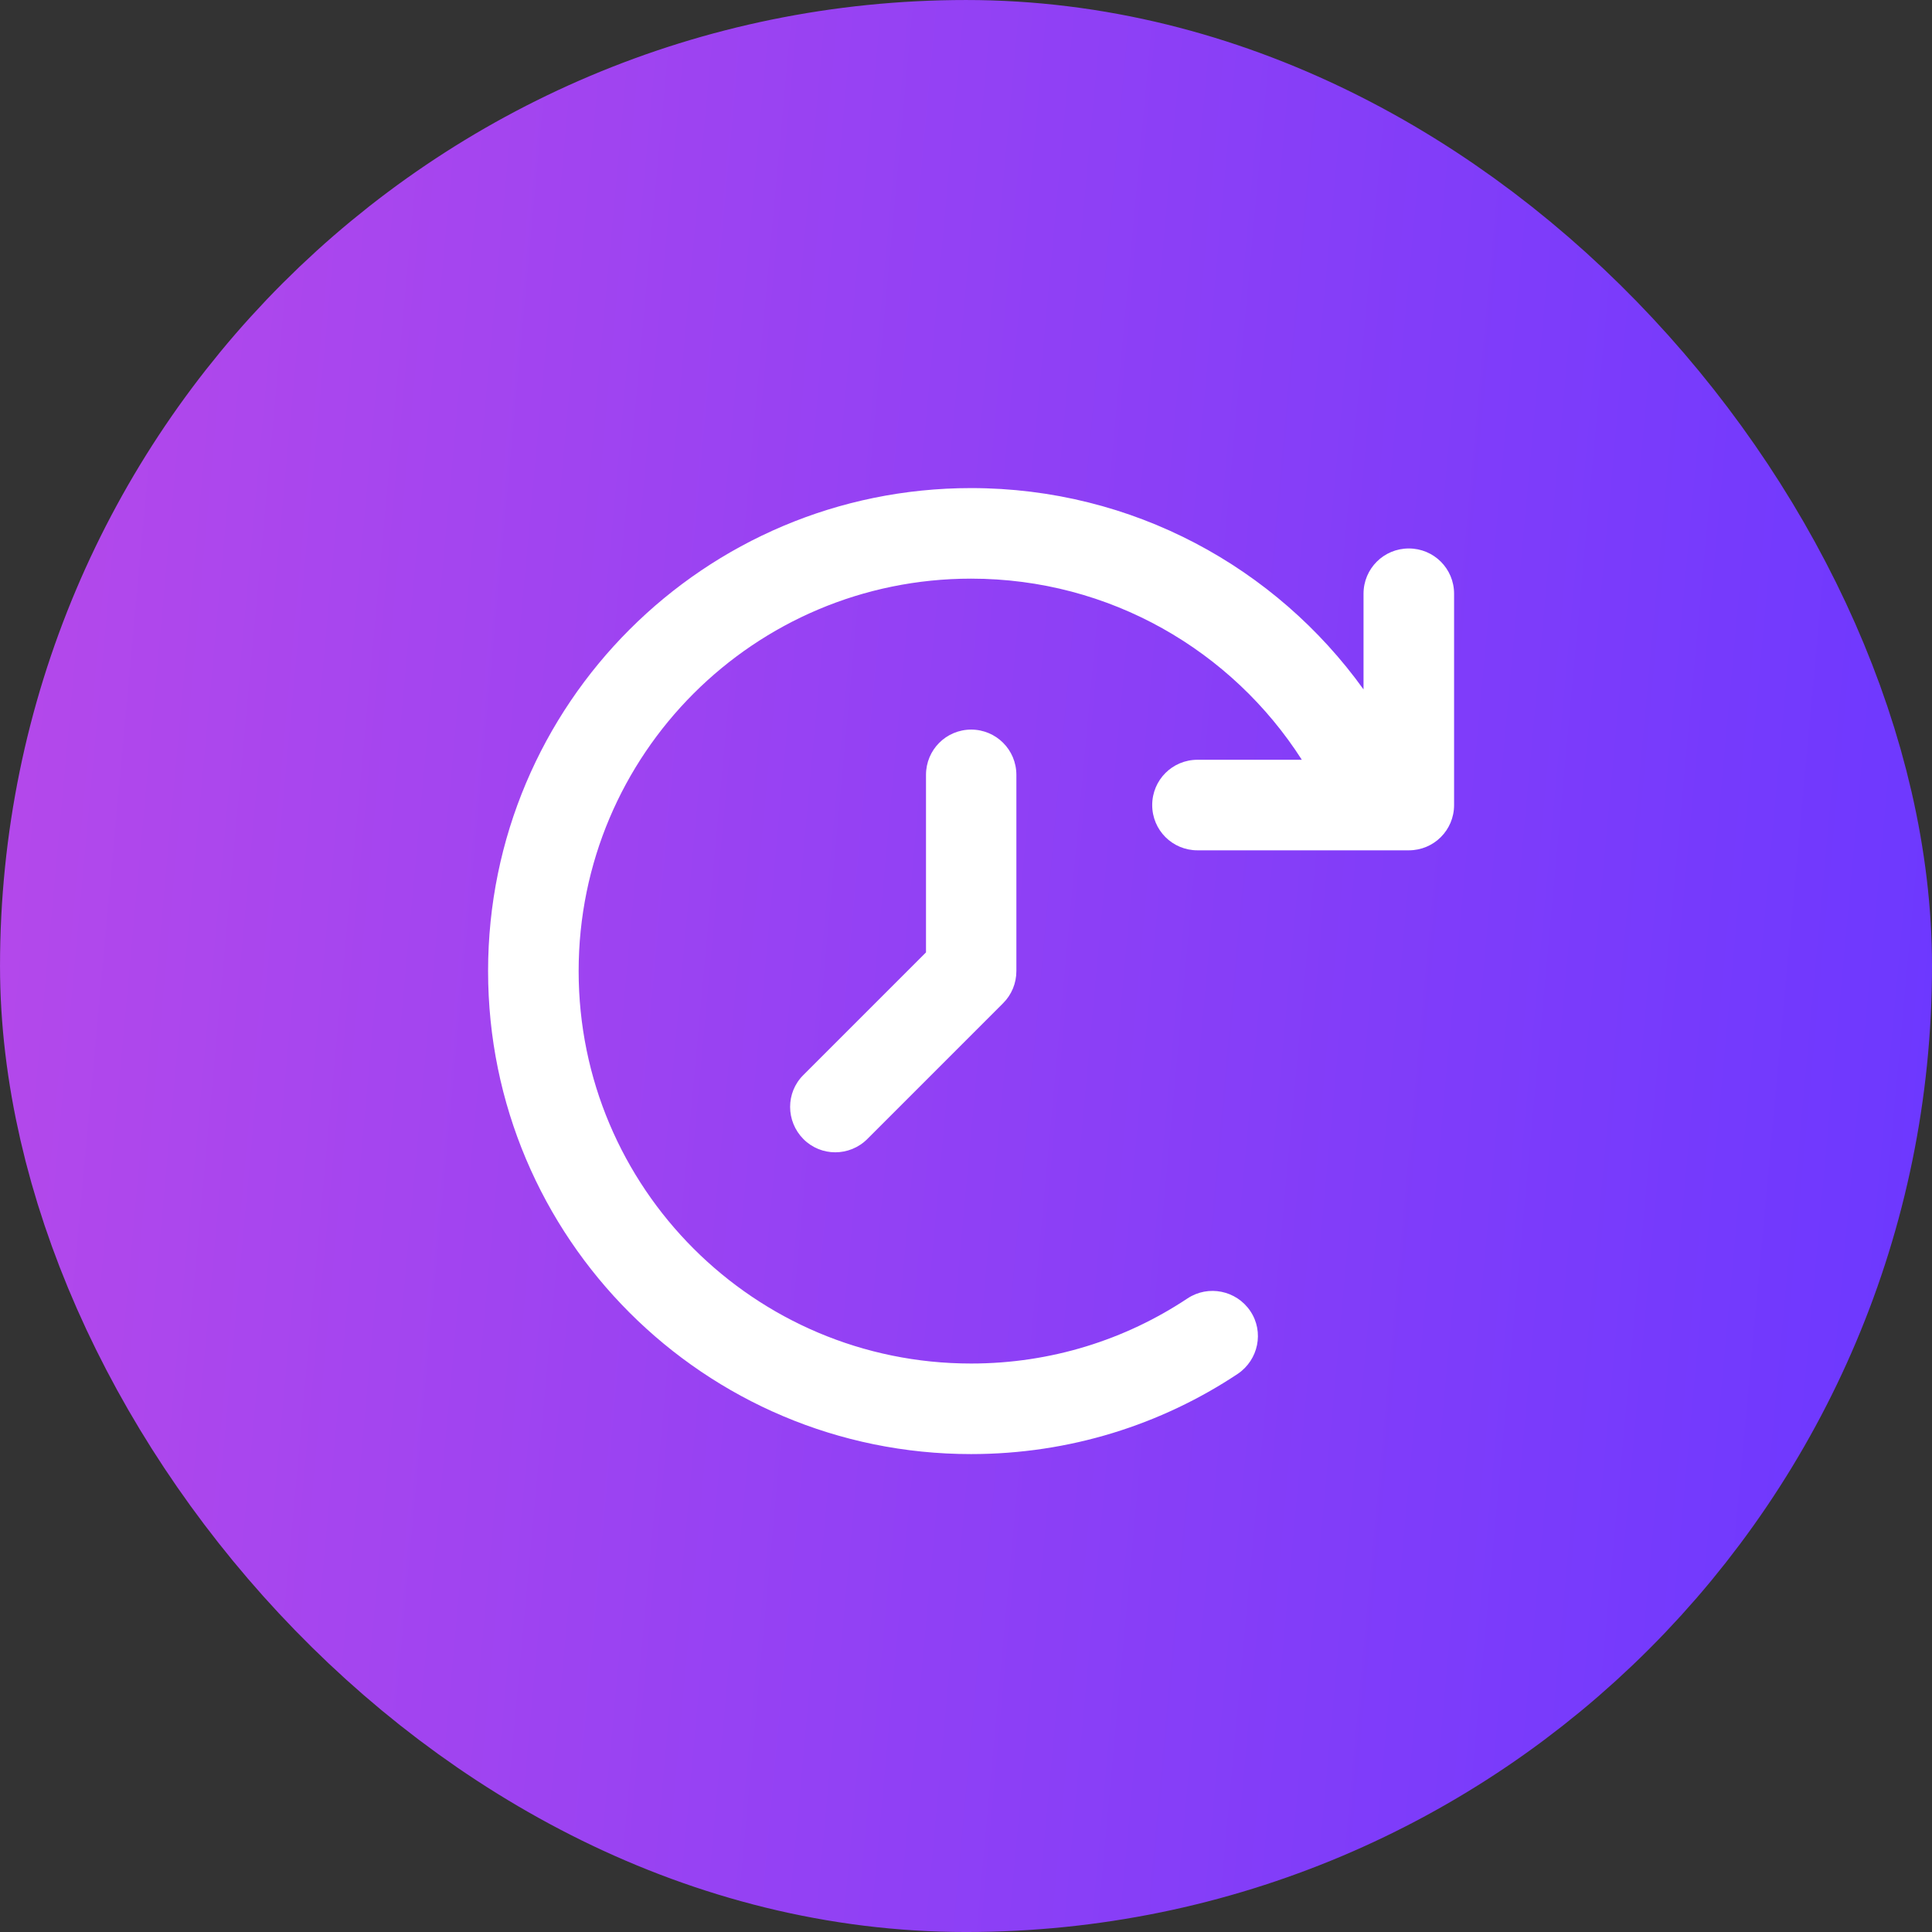
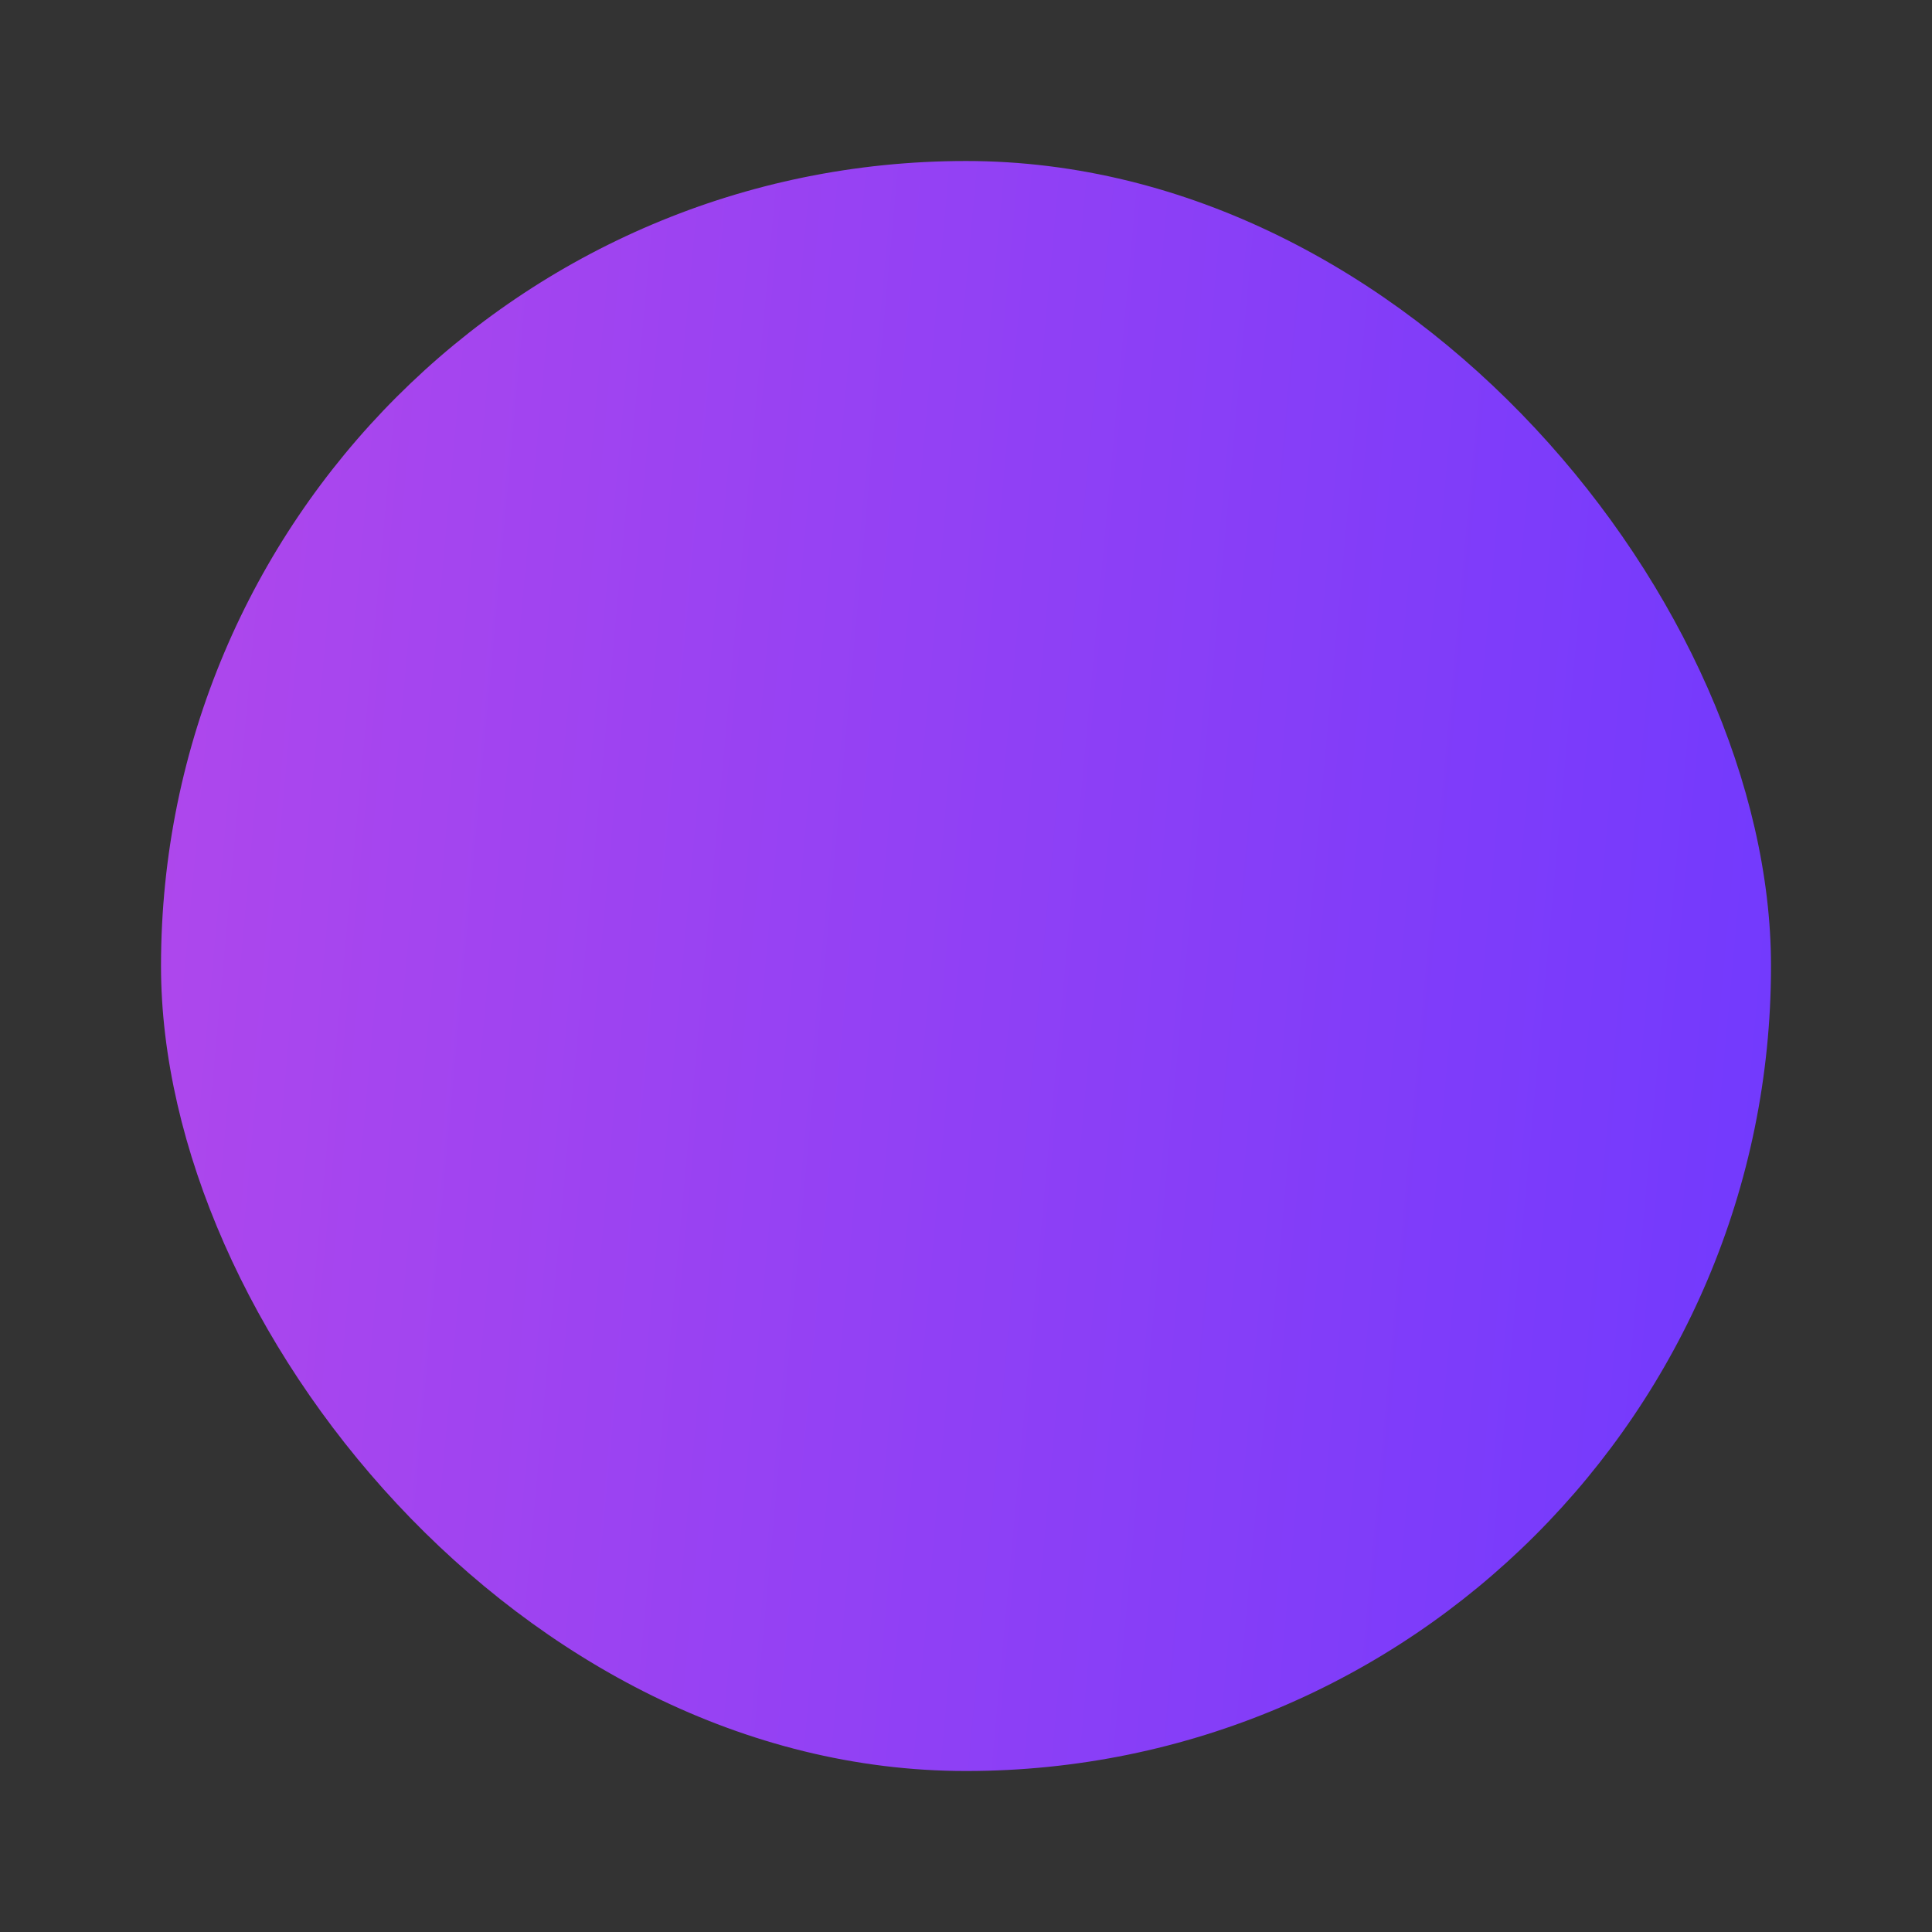
<svg xmlns="http://www.w3.org/2000/svg" width="95" height="95" viewBox="0 0 95 95" fill="none">
  <rect x="0" y="0" width="95" height="95" fill="#333333" stroke="none" />
  <rect x="7.917" y="7.917" width="79.167" height="79.167" rx="39.583" fill="url(#paint0_linear_984_4484)" />
-   <rect x="7.917" y="7.917" width="79.167" height="79.167" rx="39.583" stroke="url(#paint1_linear_984_4484)" stroke-width="15.833" />
  <g clip-path="url(#clip0_984_4484)">
-     <path d="M67.047 33.899V29.195C67.047 27.961 68.04 26.969 69.273 26.969C70.507 26.969 71.5 27.961 71.5 29.195V39.586C71.5 40.82 70.507 41.812 69.273 41.812H58.883C57.649 41.812 56.656 40.82 56.656 39.586C56.656 38.352 57.649 37.359 58.883 37.359H64.013C60.581 31.997 54.578 28.453 47.75 28.453C37.09 28.453 28.453 37.09 28.453 47.75C28.453 58.41 37.09 67.047 47.75 67.047C51.693 67.047 55.348 65.869 58.391 63.846C59.412 63.169 60.794 63.447 61.48 64.468C62.167 65.488 61.879 66.871 60.859 67.557C57.102 70.053 52.593 71.5 47.75 71.5C34.632 71.5 24 60.868 24 47.75C24 34.632 34.632 24 47.75 24C55.701 24 62.742 27.906 67.047 33.899ZM47.75 35.875C48.984 35.875 49.977 36.868 49.977 38.102V47.75C49.977 48.344 49.745 48.91 49.327 49.327L42.648 56.007C41.775 56.879 40.365 56.879 39.502 56.007C38.64 55.135 38.63 53.725 39.502 52.862L45.533 46.831V38.102C45.533 36.868 46.525 35.875 47.759 35.875H47.75Z" fill="white" />
-   </g>
+     </g>
  <defs>
    <linearGradient id="paint0_linear_984_4484" x1="-1.63596e-07" y1="6.045" x2="99.697" y2="15.199" gradientUnits="userSpaceOnUse">
      <stop stop-color="#B649EA" />
      <stop offset="1" stop-color="#6C38FF" />
    </linearGradient>
    <linearGradient id="paint1_linear_984_4484" x1="-1.63596e-07" y1="6.045" x2="99.697" y2="15.199" gradientUnits="userSpaceOnUse">
      <stop stop-color="#B649EA" />
      <stop offset="1" stop-color="#6C38FF" />
    </linearGradient>
    <clipPath id="clip0_984_4484">
-       <rect width="47.5" height="47.5" fill="white" transform="matrix(-1 0 0 1 71.5 24)" />
-     </clipPath>
+       </clipPath>
  </defs>
</svg>